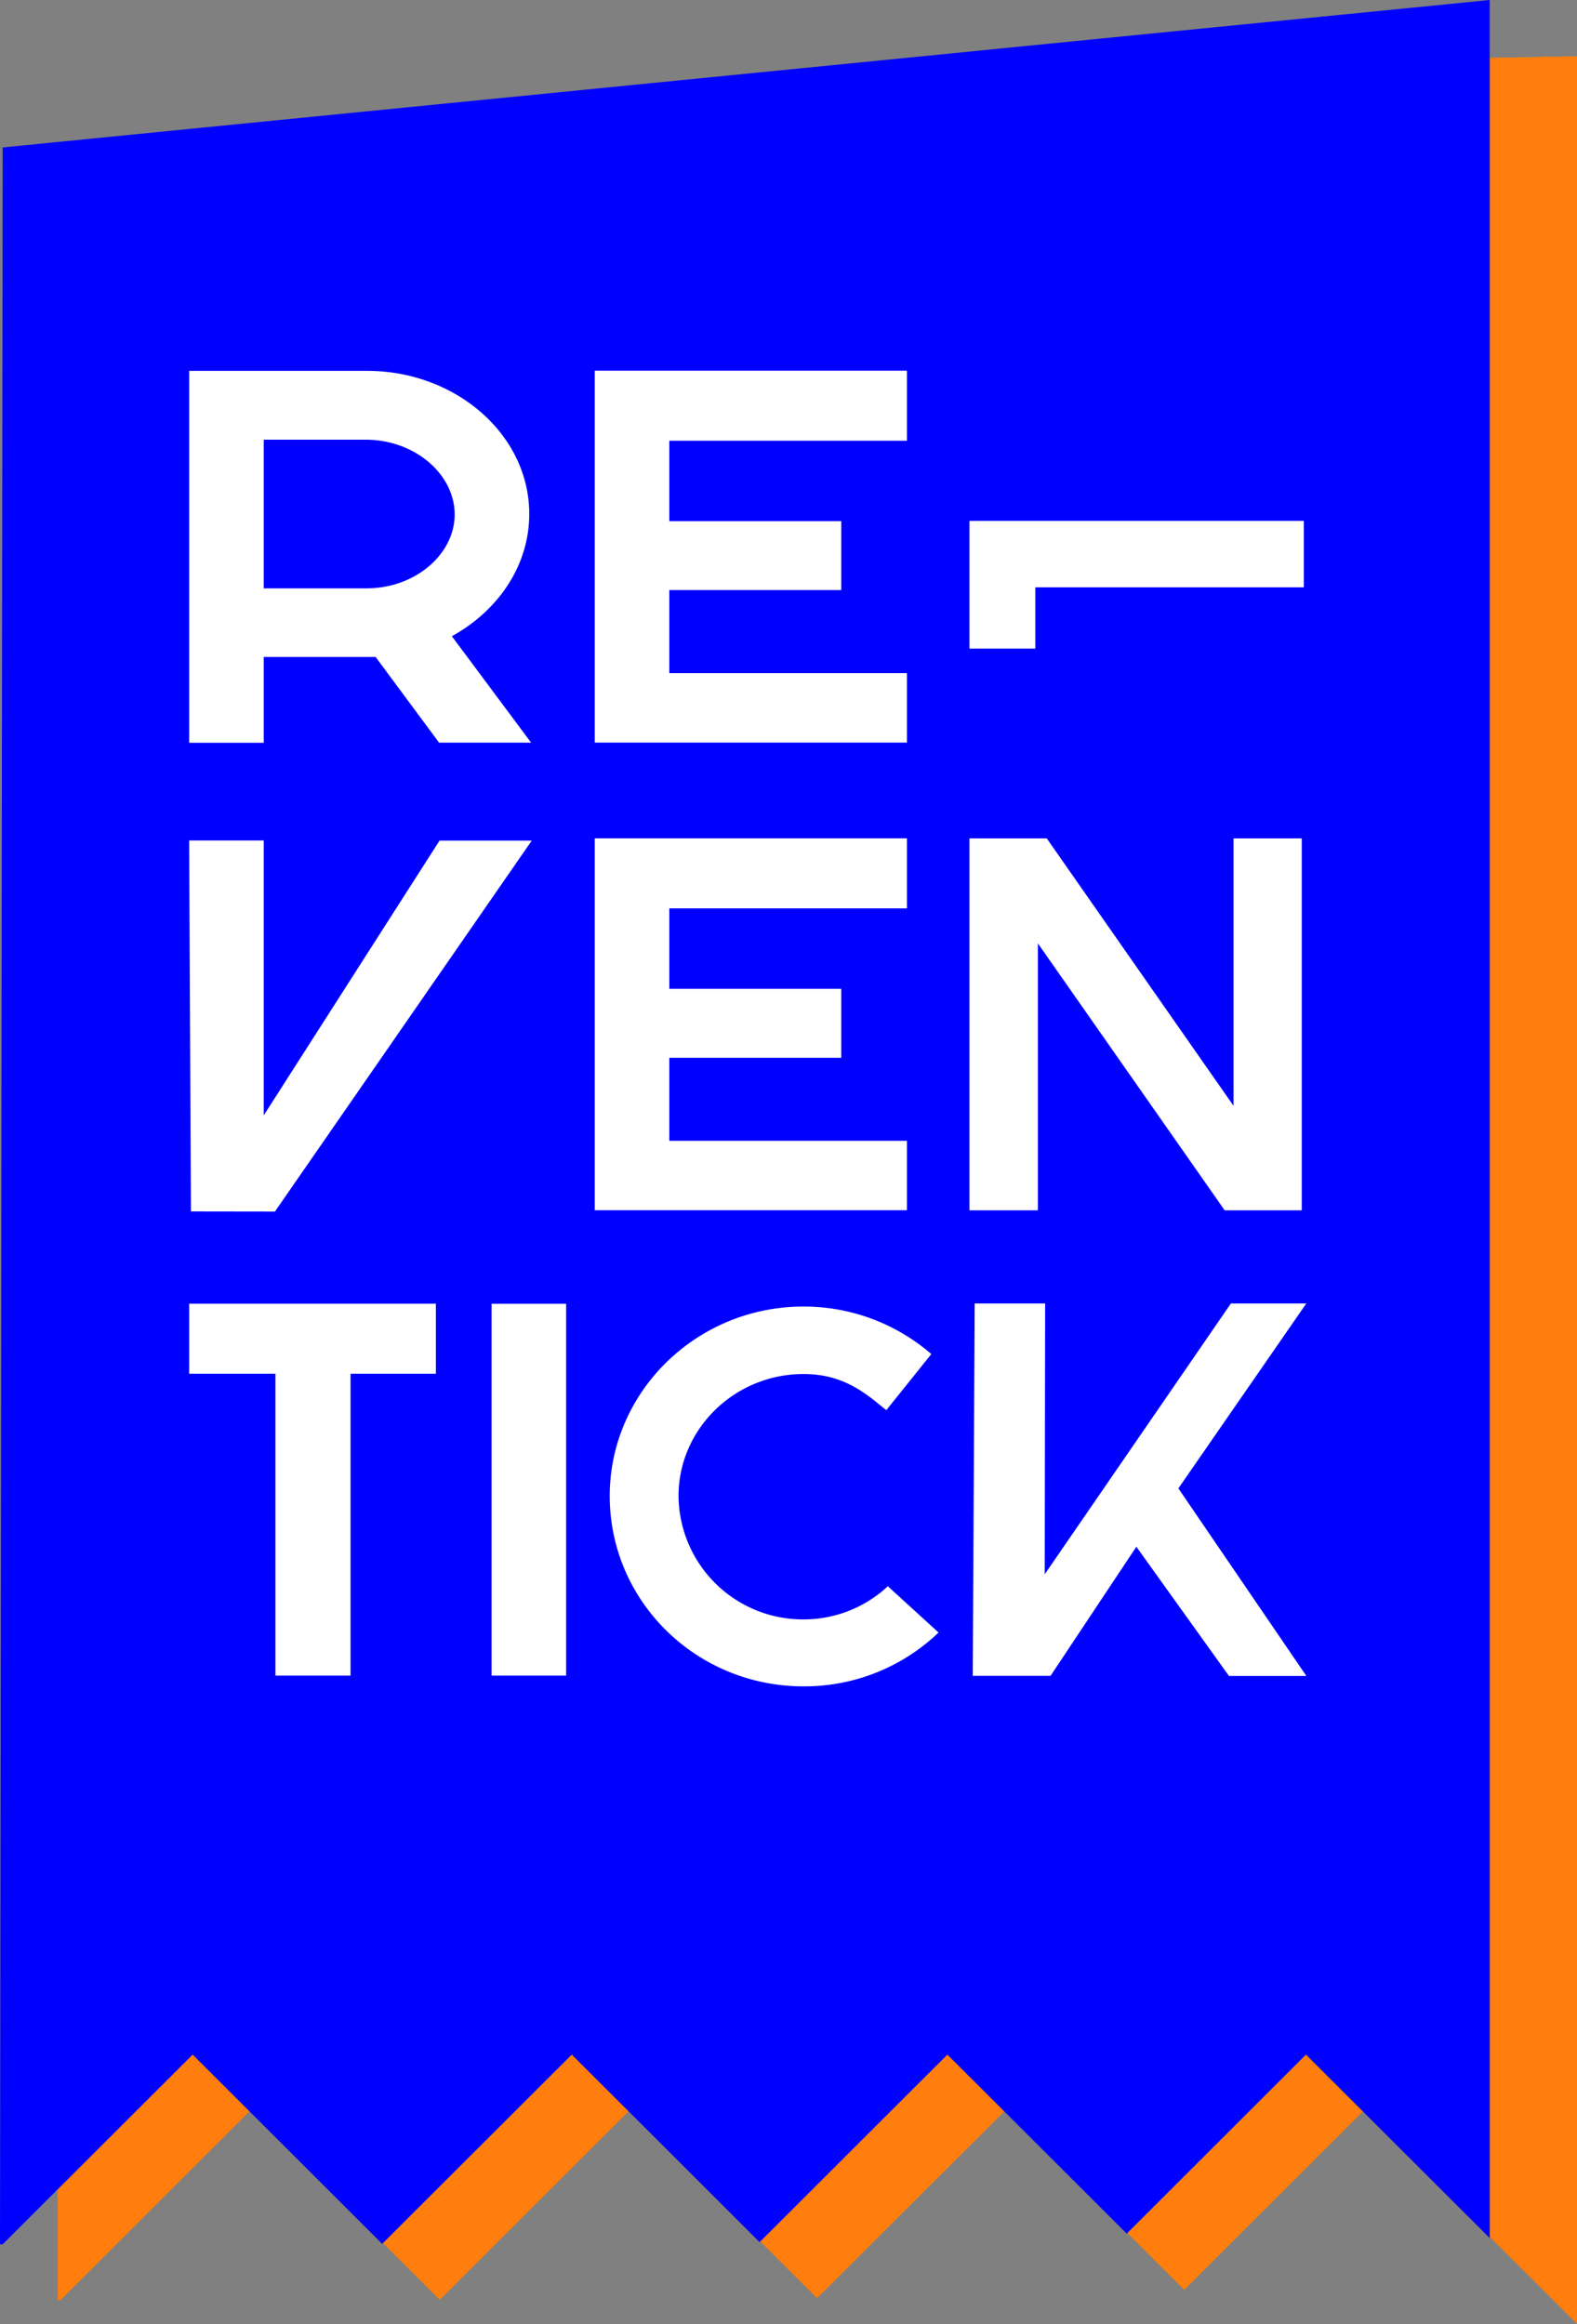
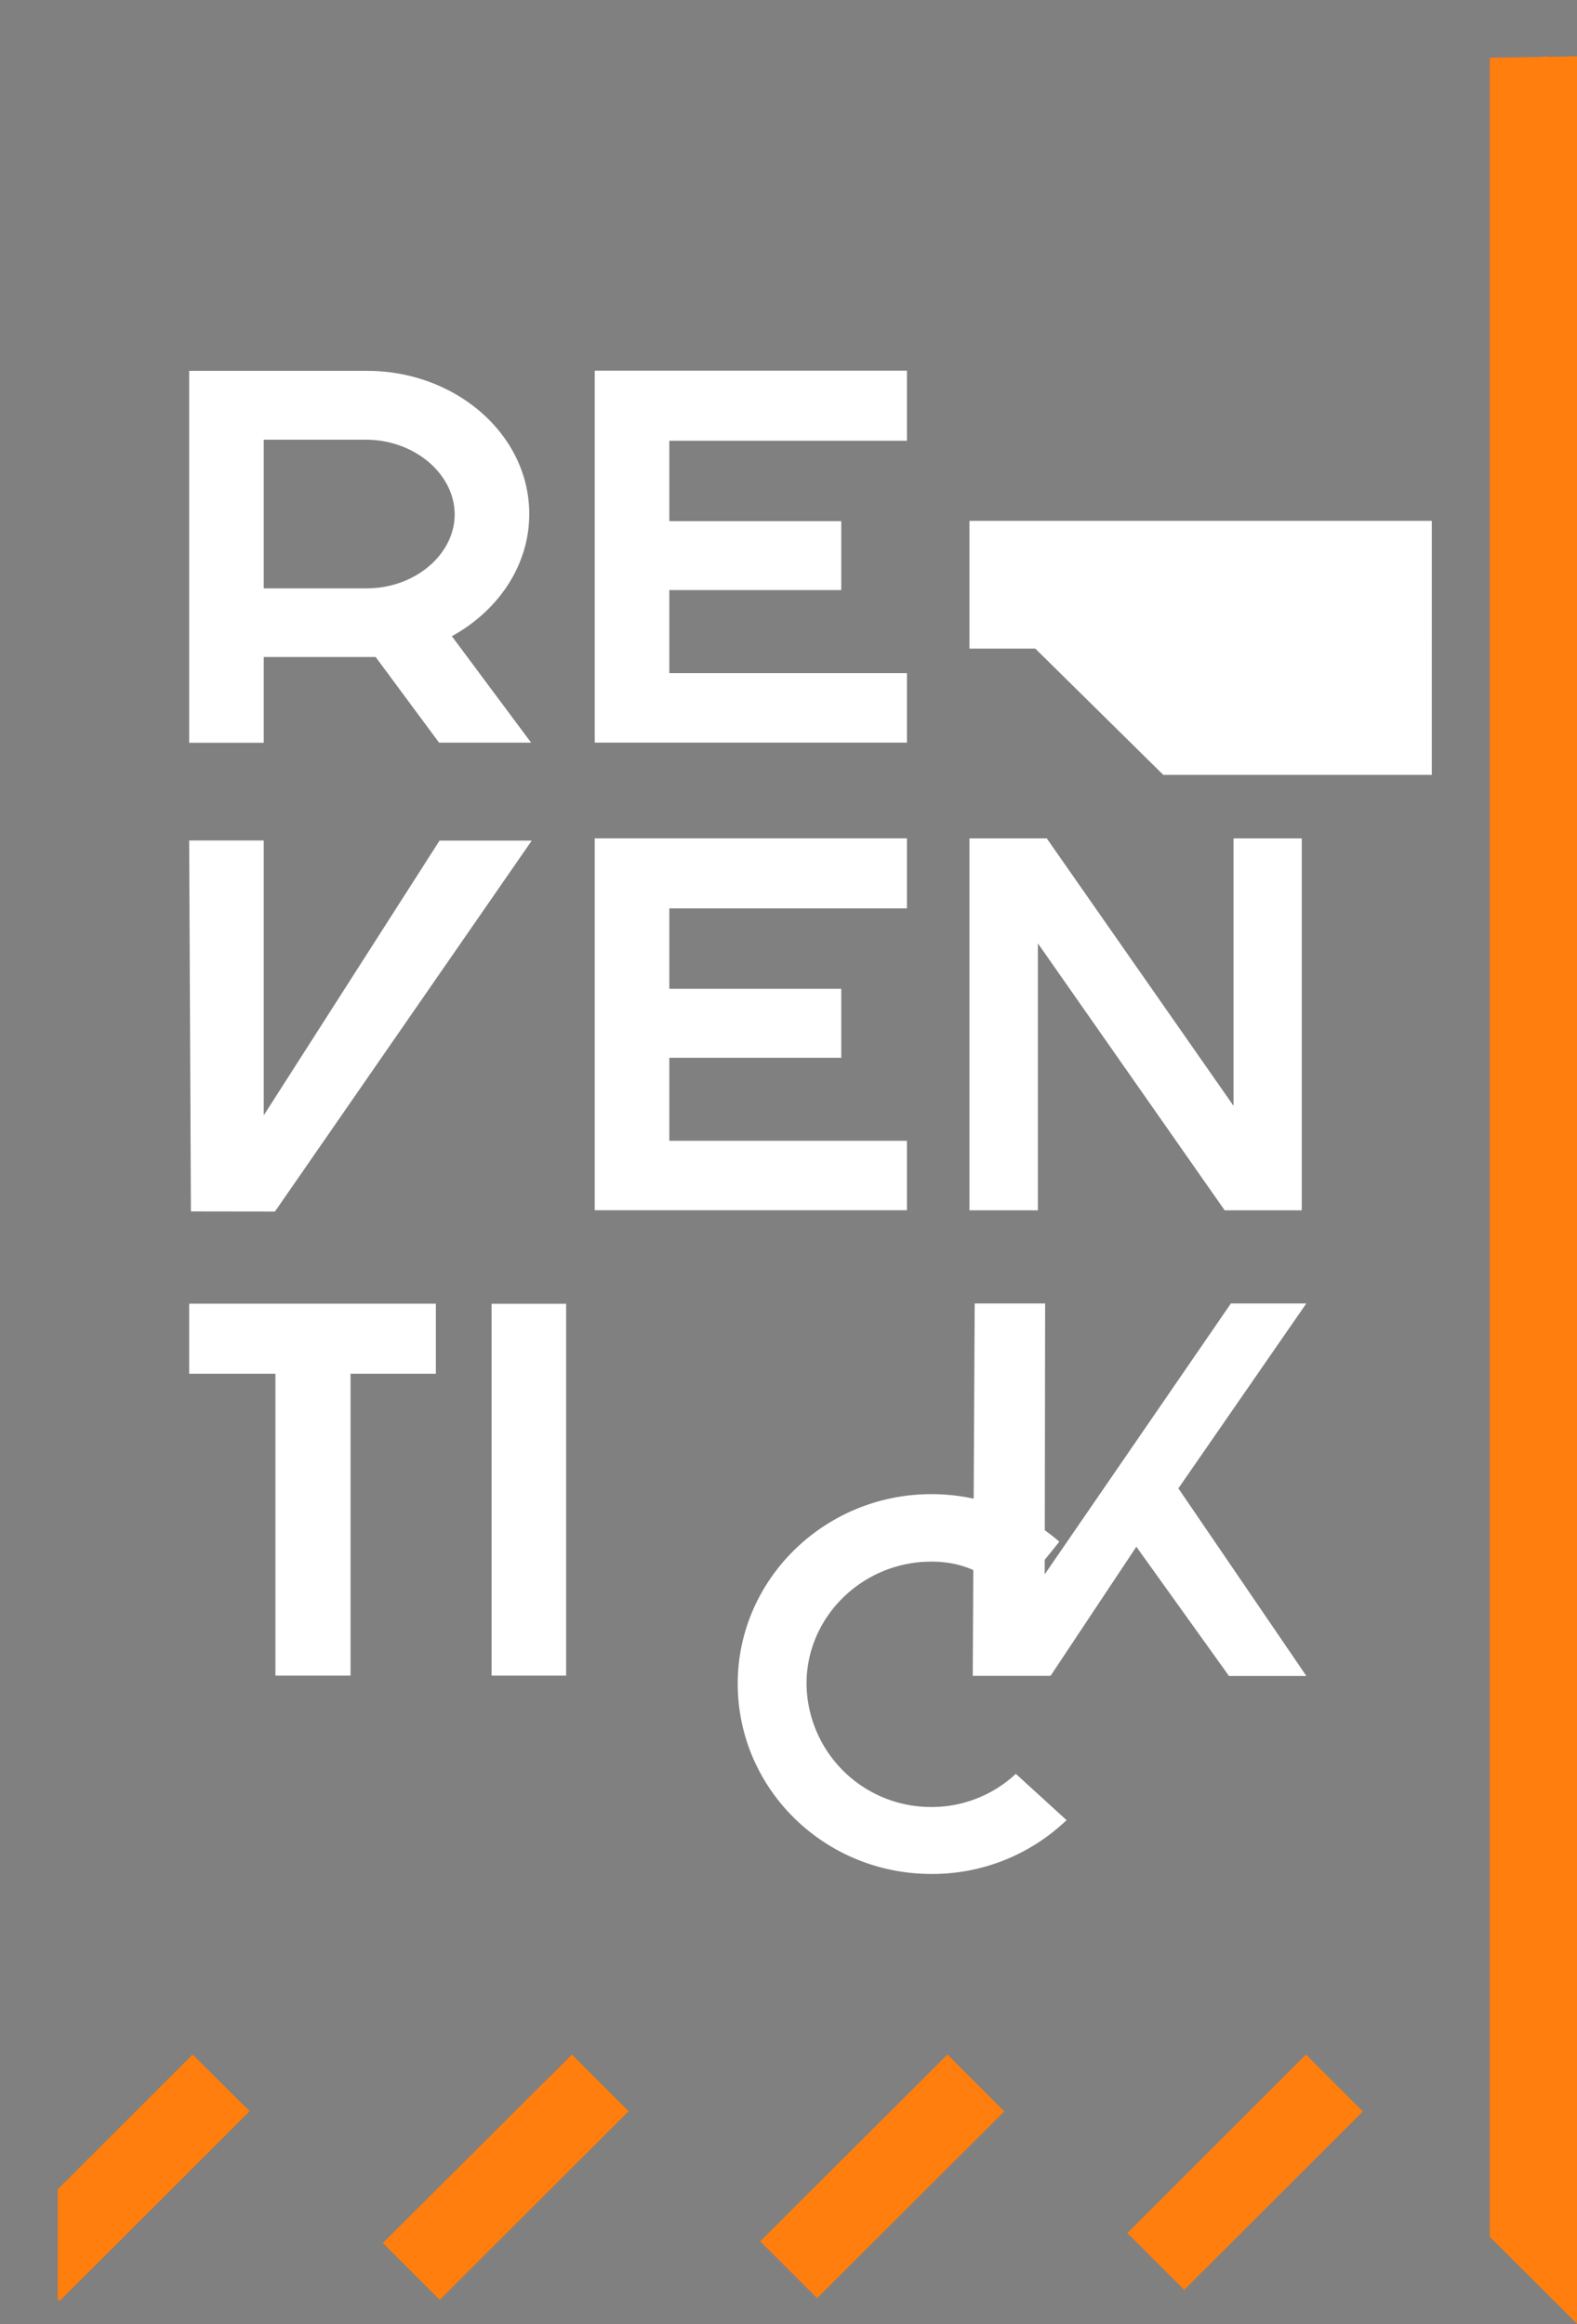
<svg xmlns="http://www.w3.org/2000/svg" viewBox="0 0 270.2 398.18">
  <rect x="0" y="0" width="270.2" height="398.18" fill="#808080" stroke="none" />
  <defs>
    <style>.cls-1{fill:#ff7e0d;}.cls-2{fill:blue;}.cls-3{fill:#fff;}</style>
  </defs>
  <title>Asset 1</title>
  <g id="Layer_2" data-name="Layer 2">
    <g id="Layer_1-2" data-name="Layer 1">
      <path class="cls-1" d="M193.15,382.58l9.75,9.74,30.62-30.57L223.76,352ZM9.88,375.1l0,19h.46l32.44-32.4L33,352ZM265.1,9.73V9.64L264,9.75l-8.75.15V383.24l15,14.94V9.64ZM130.25,384l9.75,9.74,32.08-32L162.33,352Zm-64.66.29,9.75,9.74,32.37-32.32L98,352Z" />
-       <polygon class="cls-2" points="255.24 0 0.46 25.26 0 384.51 0.46 384.51 9.88 375.1 33.01 352.01 42.76 361.75 65.48 384.44 65.59 384.33 97.96 352.01 107.72 361.75 130.14 384.14 130.25 384.04 162.32 352.01 172.08 361.75 193.04 382.68 193.15 382.58 223.76 352.01 233.52 361.75 255.24 383.44 255.24 383.24 255.24 9.9 255.24 0" />
-       <path class="cls-3" d="M45.19,112.56H64.36l10.87,14.68H91L77.42,109c7.82-4.3,13.26-12,13.26-20.94,0-13.69-12.69-24.52-27.75-24.52H32.41v63.72H45.19Zm0-37.23H62.64C71,75.33,77.8,81.15,77.9,88s-6.68,12.8-15.07,12.8H45.19Zm110.2,40H114.68V101.1h29.46V89.29H114.68V75.51h40.71v-12H101.9v63.72h53.49Zm0,80.12H114.68V181.23h29.46V169.41H114.68V155.63h40.71v-12H101.9v63.72h53.49Zm22.44-33.82,32,45.73h13.21V143.64H211.35v45.82l-32-45.82H166.1v63.72h11.73ZM47.11,207.57l44-63.55H75.31L45.19,191.09V144H32.41l.3,63.55Zm-14.7,27.79H47.19v51.72H60.06V235.36H74.68v-12H32.41Zm51.82,51.72H97V223.37H84.23ZM201.9,255l21.92-31.68H210.9L179,269.72l.07-46.4H167l-.33,63.8H180L194.7,265l15.87,22.14h13.26Zm-64.24,22.45a21.32,21.32,0,0,1-21.4-21.15c0-11.47,9.61-20.89,21.4-20.89,5.25,0,8.9,1.88,12.56,4.87l1.64,1.32,7.71-9.61a33.37,33.37,0,0,0-21.91-8.14c-18.34,0-33.19,14.64-33.19,32.45,0,18.06,14.85,32.62,33.19,32.62a33.2,33.2,0,0,0,23.15-9.22l-8.69-7.93a21.13,21.13,0,0,1-14.46,5.68m39.73-176.83h46V89.24H166.1v21.89h11.29Z" />
+       <path class="cls-3" d="M45.19,112.56H64.36l10.87,14.68H91L77.42,109c7.82-4.3,13.26-12,13.26-20.94,0-13.69-12.69-24.52-27.75-24.52H32.41v63.72H45.19Zm0-37.23H62.64C71,75.33,77.8,81.15,77.9,88s-6.68,12.8-15.07,12.8H45.19Zm110.2,40H114.68V101.1h29.46V89.29H114.68V75.51h40.71v-12H101.9v63.72h53.49Zm0,80.12H114.68V181.23h29.46V169.41H114.68V155.63h40.71v-12H101.9v63.72h53.49Zm22.44-33.82,32,45.73h13.21V143.64H211.35v45.82l-32-45.82H166.1v63.72h11.73ZM47.11,207.57l44-63.55H75.31L45.19,191.09V144H32.41l.3,63.55Zm-14.7,27.79H47.19v51.72H60.06V235.36H74.68v-12H32.41Zm51.82,51.72H97V223.37H84.23ZM201.9,255l21.92-31.68H210.9L179,269.72l.07-46.4H167l-.33,63.8H180L194.7,265l15.87,22.14h13.26m-64.24,22.45a21.32,21.32,0,0,1-21.4-21.15c0-11.47,9.61-20.89,21.4-20.89,5.25,0,8.9,1.88,12.56,4.87l1.64,1.32,7.71-9.61a33.37,33.37,0,0,0-21.91-8.14c-18.34,0-33.19,14.64-33.19,32.45,0,18.06,14.85,32.62,33.19,32.62a33.2,33.2,0,0,0,23.15-9.22l-8.69-7.93a21.13,21.13,0,0,1-14.46,5.68m39.73-176.83h46V89.24H166.1v21.89h11.29Z" />
    </g>
  </g>
</svg>